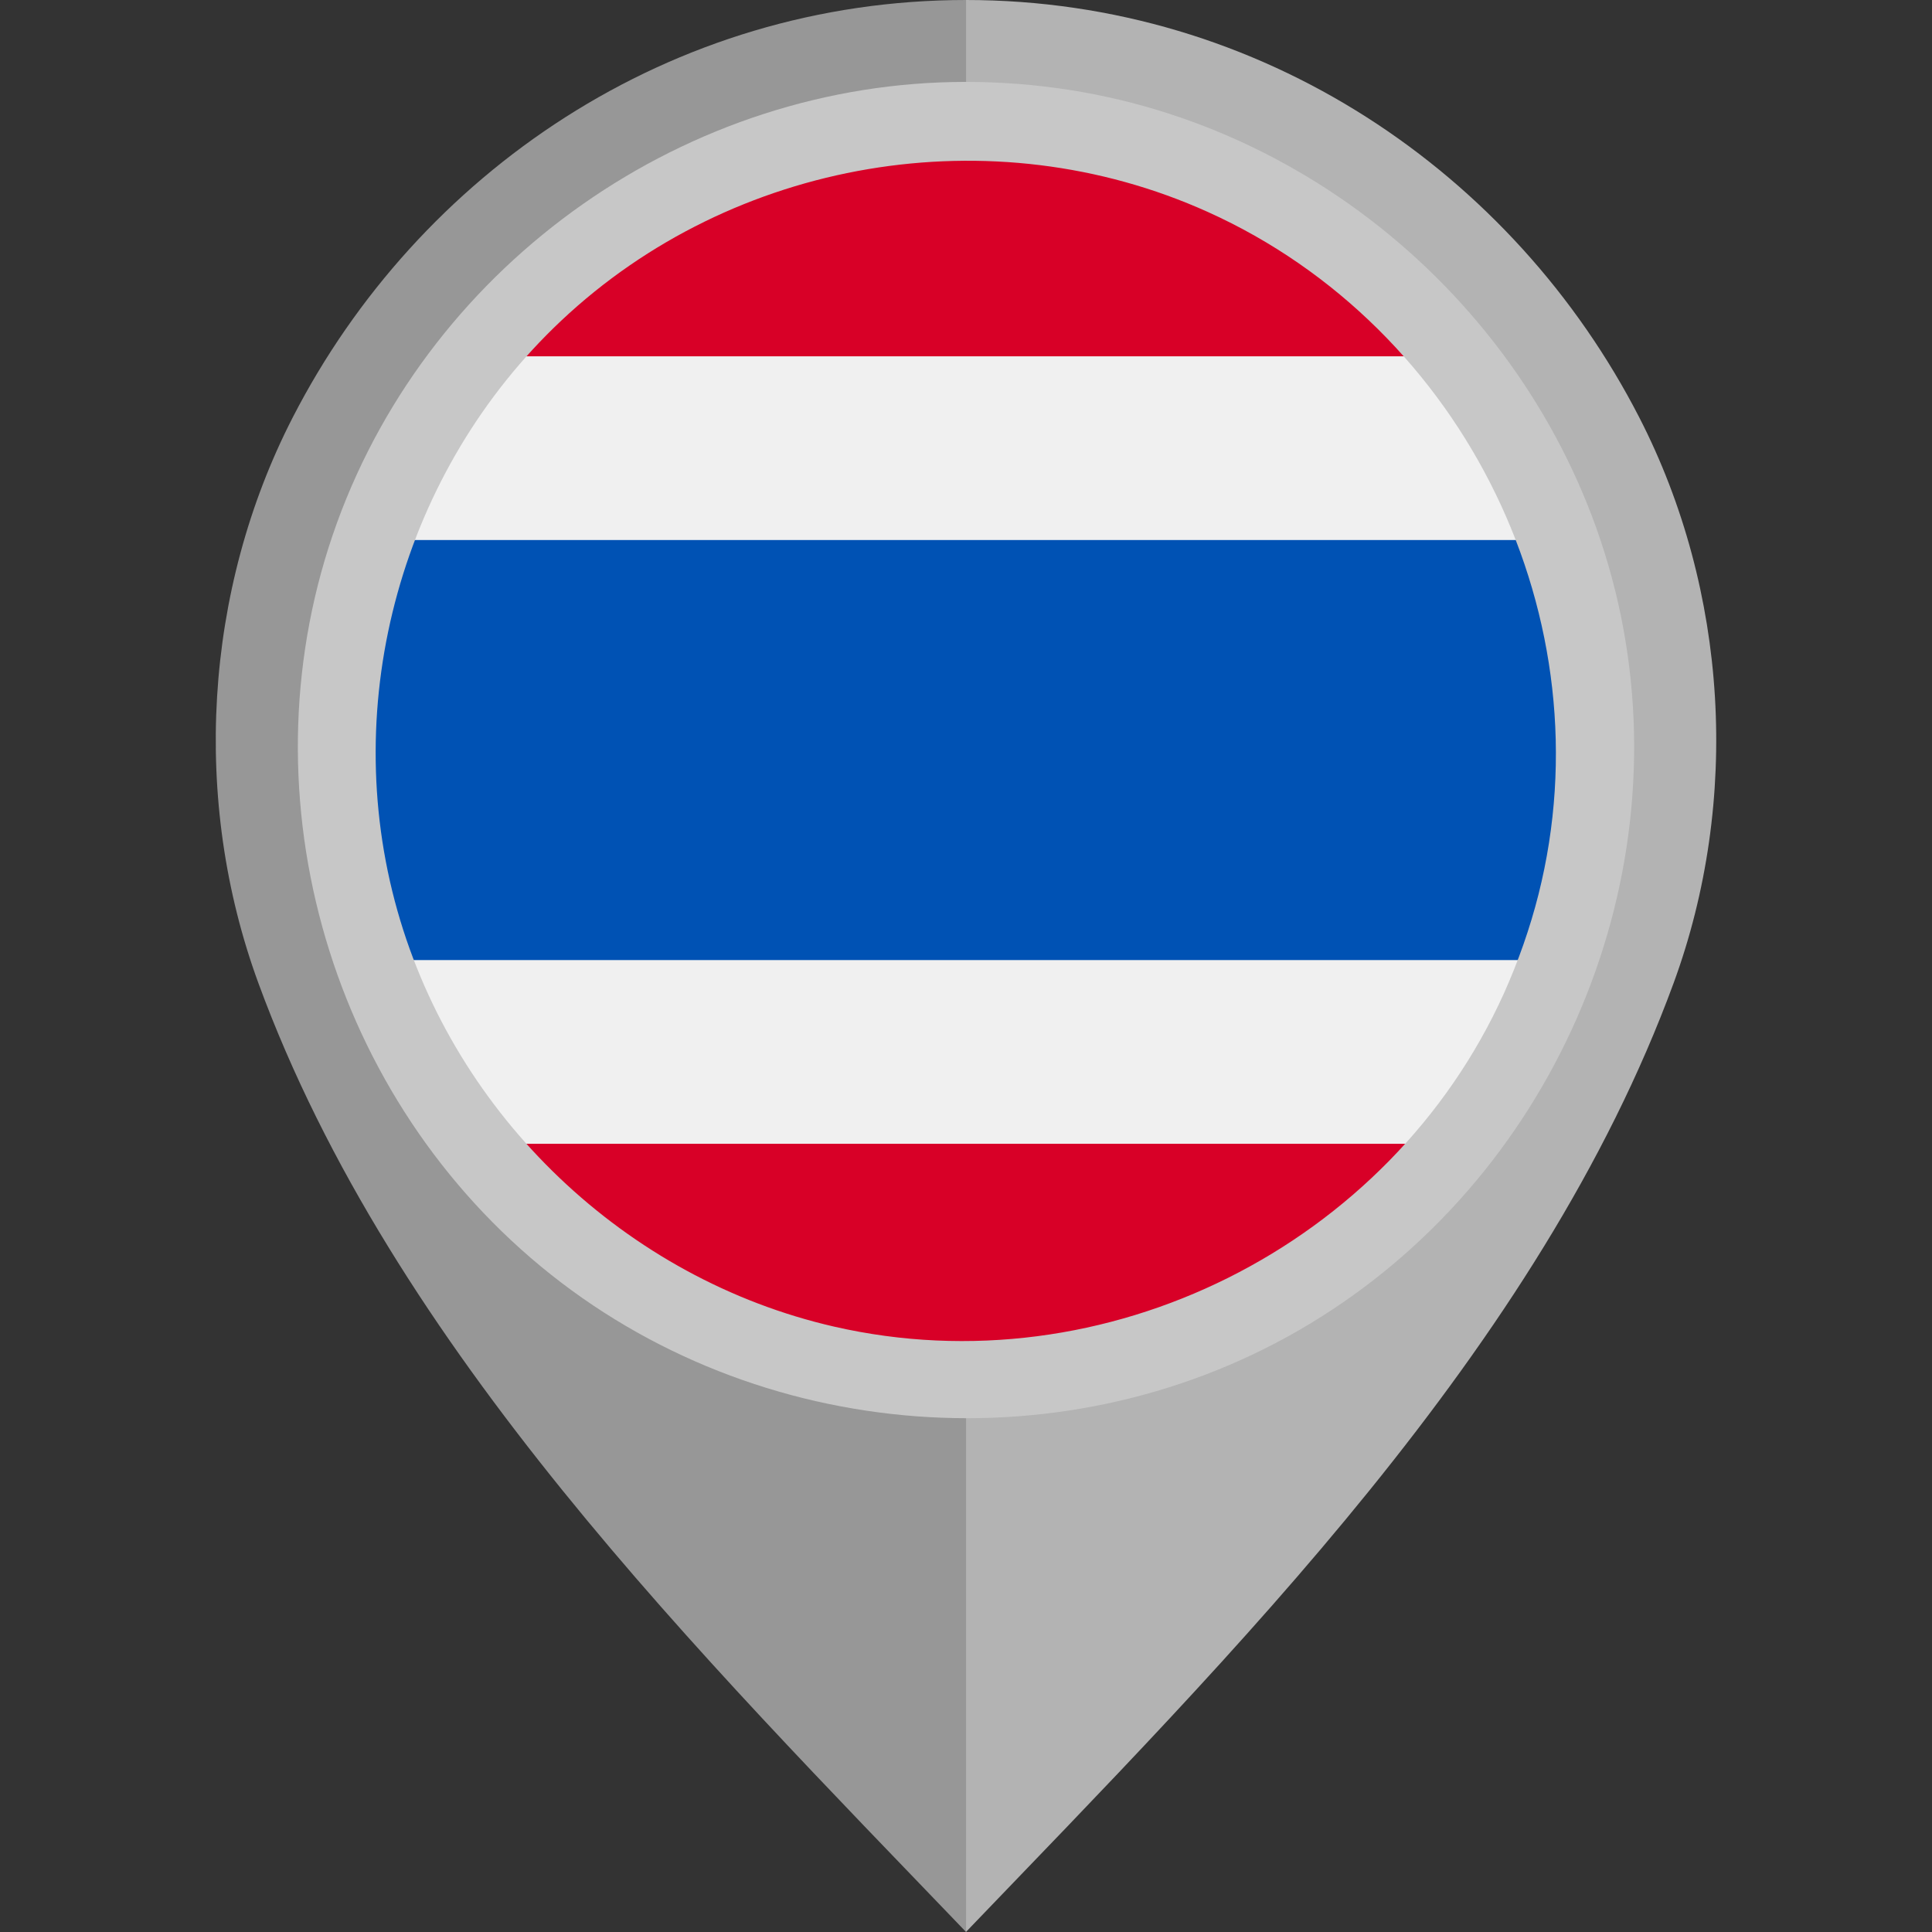
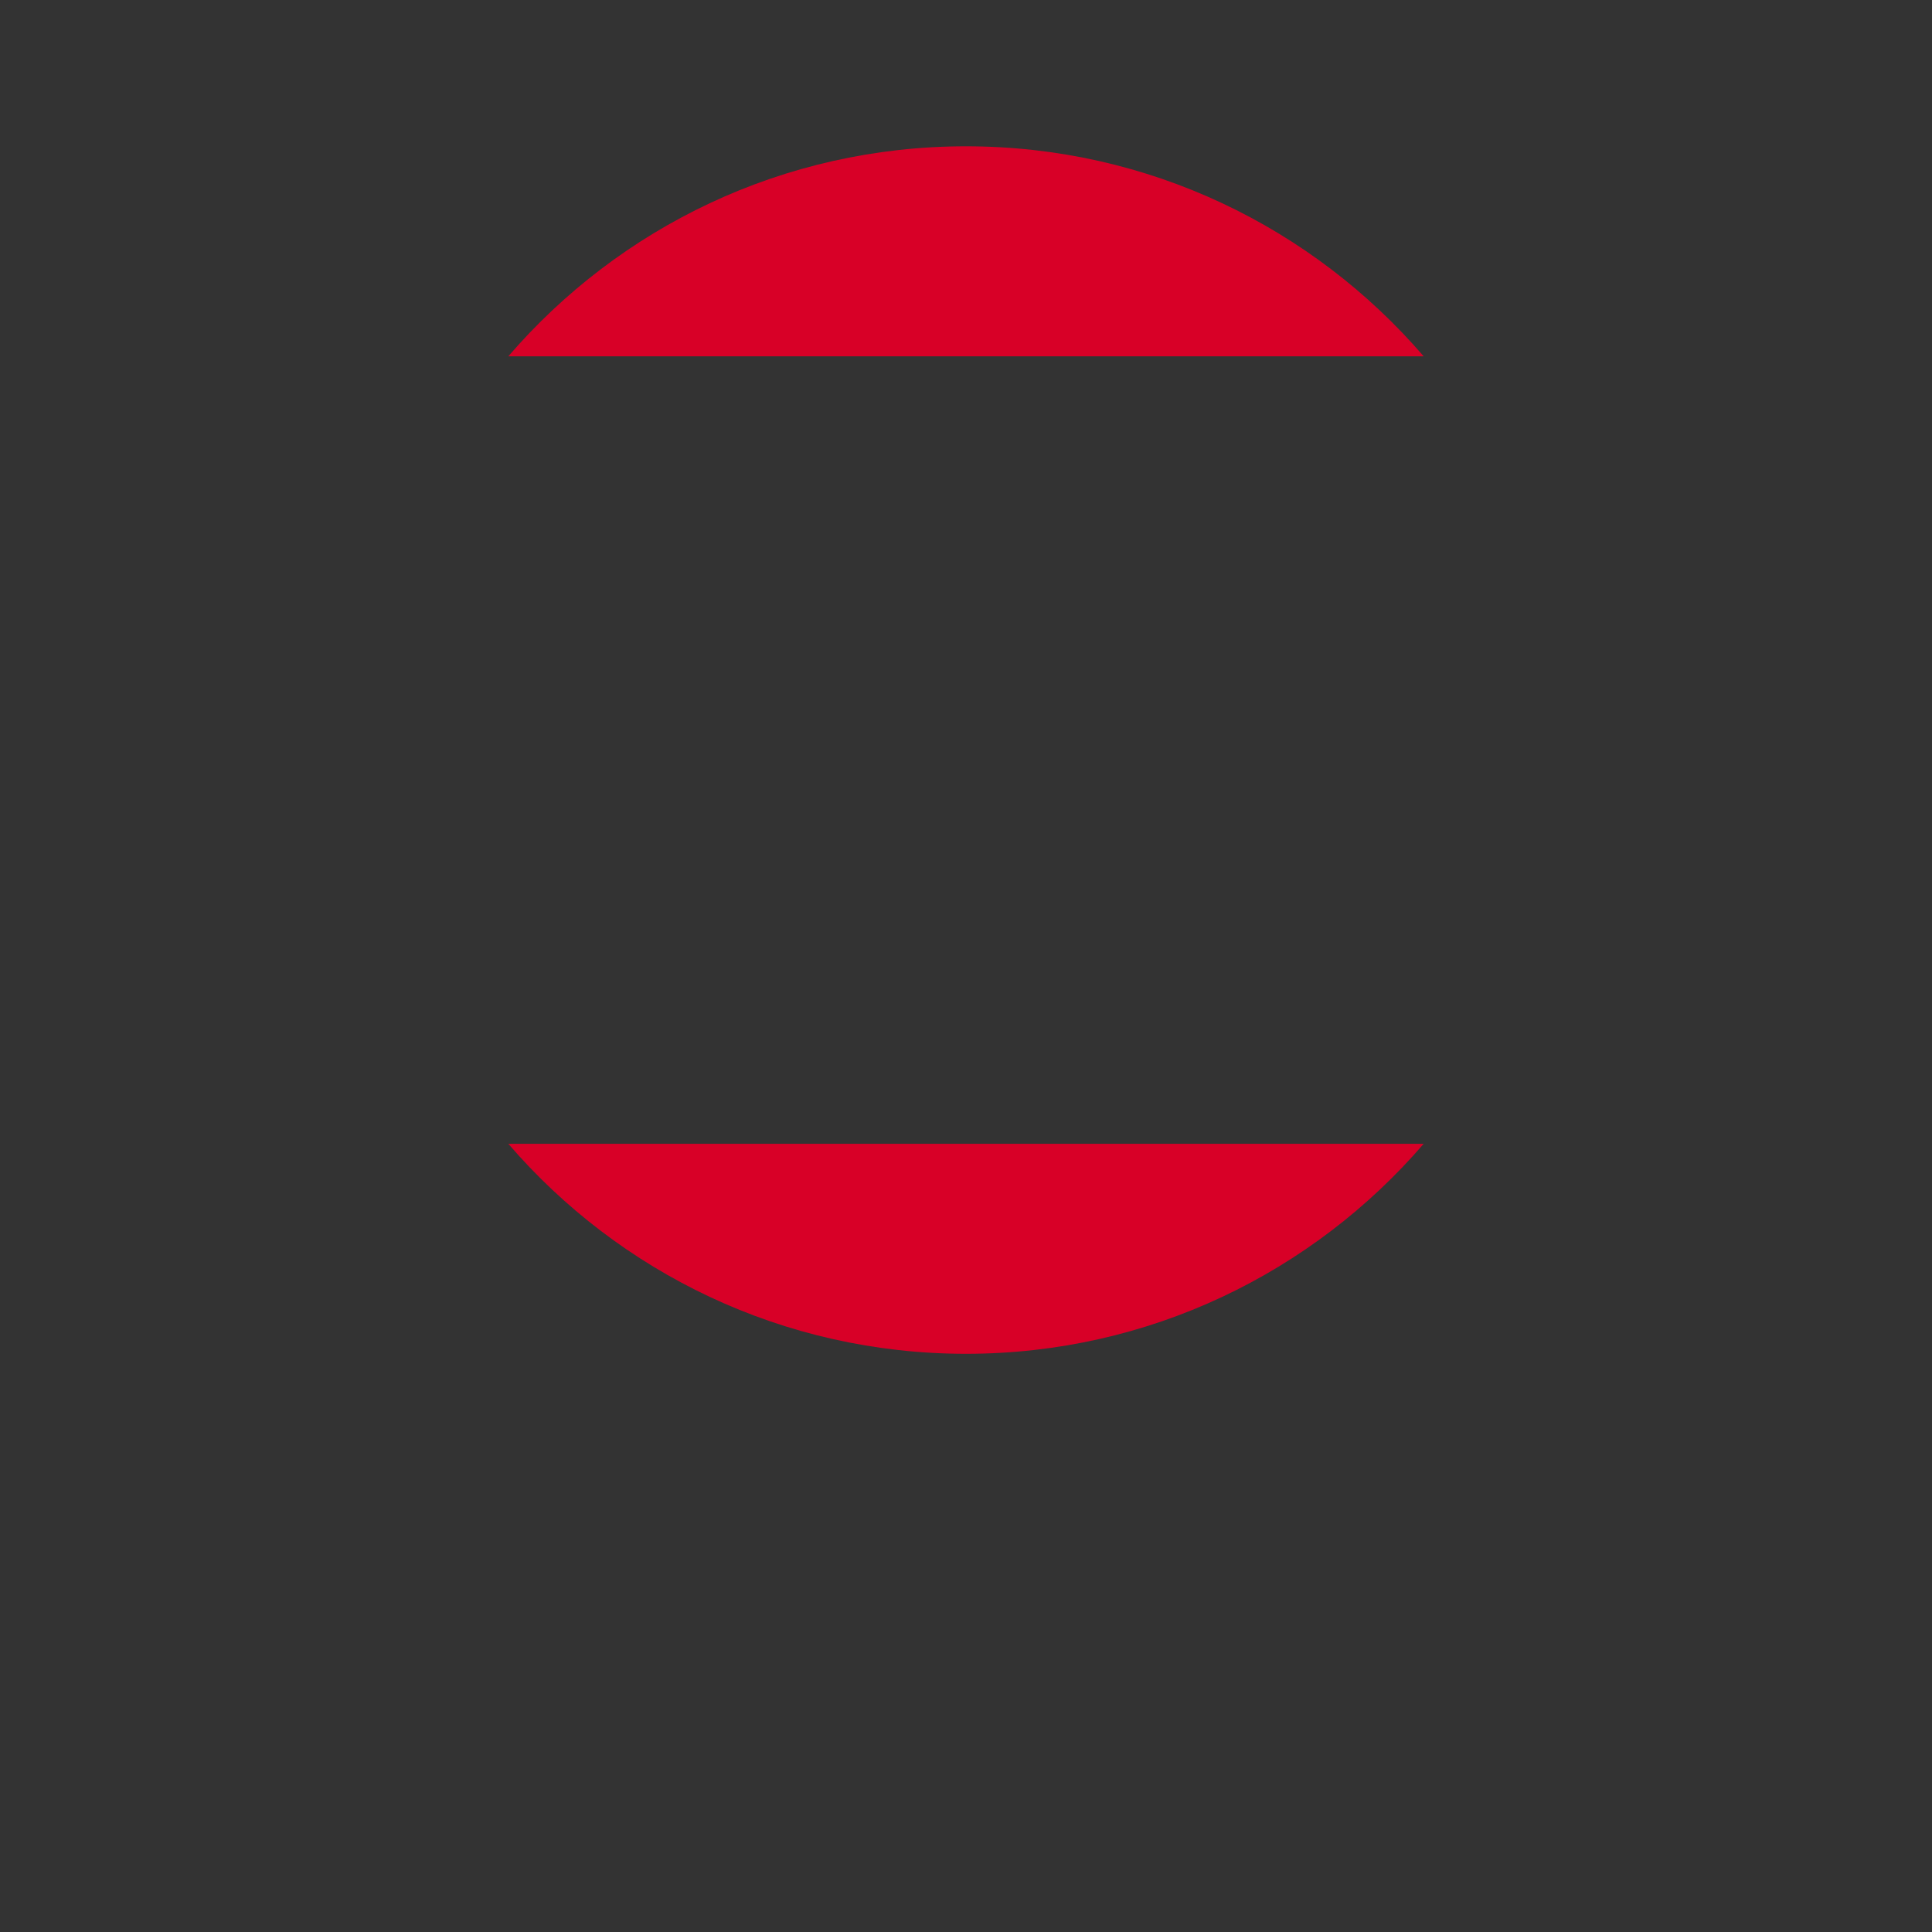
<svg xmlns="http://www.w3.org/2000/svg" version="1.1" width="512" height="512" x="0" y="0" viewBox="0 0 512 512" style="enable-background:new 0 0 512 512" xml:space="preserve" class="">
  <rect x="0" y="0" width="512" height="512" fill="#333333" stroke="none" />
  <g>
-     <path style="" d="M434.44,110.654C401.18,45.876,334.359,0.003,255.98,0v101.329  c55.478,0.004,100.593,43.671,100.594,99.151c0.001,54.805-45.49,102.048-100.594,102.051V512  c70.645-73.617,151.953-154.542,187.529-251.428C461.297,212.121,457.979,156.5,434.44,110.654z" fill="#B3B3B3" data-original="#b3b3b3" />
-     <path style="" d="M68.492,260.572C104.066,357.458,185.374,438.383,256.02,512V302.531  c-55.104-0.003-100.595-47.246-100.594-102.051c0.001-55.478,45.116-99.147,100.594-99.151V0  c-78.379,0.003-145.2,45.876-178.46,110.654C54.021,156.5,50.703,212.121,68.492,260.572z" fill="#979797" data-original="#979797" />
-     <circle style="" cx="256" cy="198.773" r="160" fill="#F0F0F0" data-original="#f0f0f0" class="" />
-     <path style="" d="M406.048,143.12H105.952C99.52,160.453,96,179.201,96,198.772s3.52,38.319,9.952,55.652h300.096  c6.431-17.333,9.952-36.081,9.952-55.652S412.48,160.453,406.048,143.12z" fill="#0052B4" data-original="#0052b4" />
    <g>
      <path style="" d="M256,38.772c-48.495,0-91.947,21.578-121.289,55.652h242.576   C347.947,60.35,304.495,38.772,256,38.772z" fill="#D80027" data-original="#d80027" class="" />
      <path style="" d="M377.287,303.12H134.711c29.342,34.075,72.794,55.652,121.289,55.652   S347.947,337.195,377.287,303.12z" fill="#D80027" data-original="#d80027" class="" />
    </g>
-     <path style="" d="M255.928,21.706c-73.745,0-141.451,47.553-166.61,116.807  c-25.343,69.773-3.142,149.835,53.974,197.07c57.236,47.338,140.369,53.625,203.978,15.148  c63.626-38.489,97.228-114.681,82.271-187.573C414.888,91.77,355.517,35.12,283.472,23.842  C274.361,22.416,265.141,21.706,255.928,21.706 M398.59,263.184c-30.241,67.01-105.732,104.802-177.479,88.399  c-55.215-12.621-100.384-55.764-115.778-110.195c-15.749-55.658,1.328-116.804,43.417-156.425  c45.534-42.867,114.172-54.571,171.321-28.799c68.228,30.767,105.971,108.144,87.651,180.845  C405.459,245.986,402.37,254.739,398.59,263.184C396.502,267.811,400.132,259.739,398.59,263.184" fill="#C7C7C7" data-original="#c7c7c7" />
    <g>
</g>
    <g>
</g>
    <g>
</g>
    <g>
</g>
    <g>
</g>
    <g>
</g>
    <g>
</g>
    <g>
</g>
    <g>
</g>
    <g>
</g>
    <g>
</g>
    <g>
</g>
    <g>
</g>
    <g>
</g>
    <g>
</g>
  </g>
</svg>